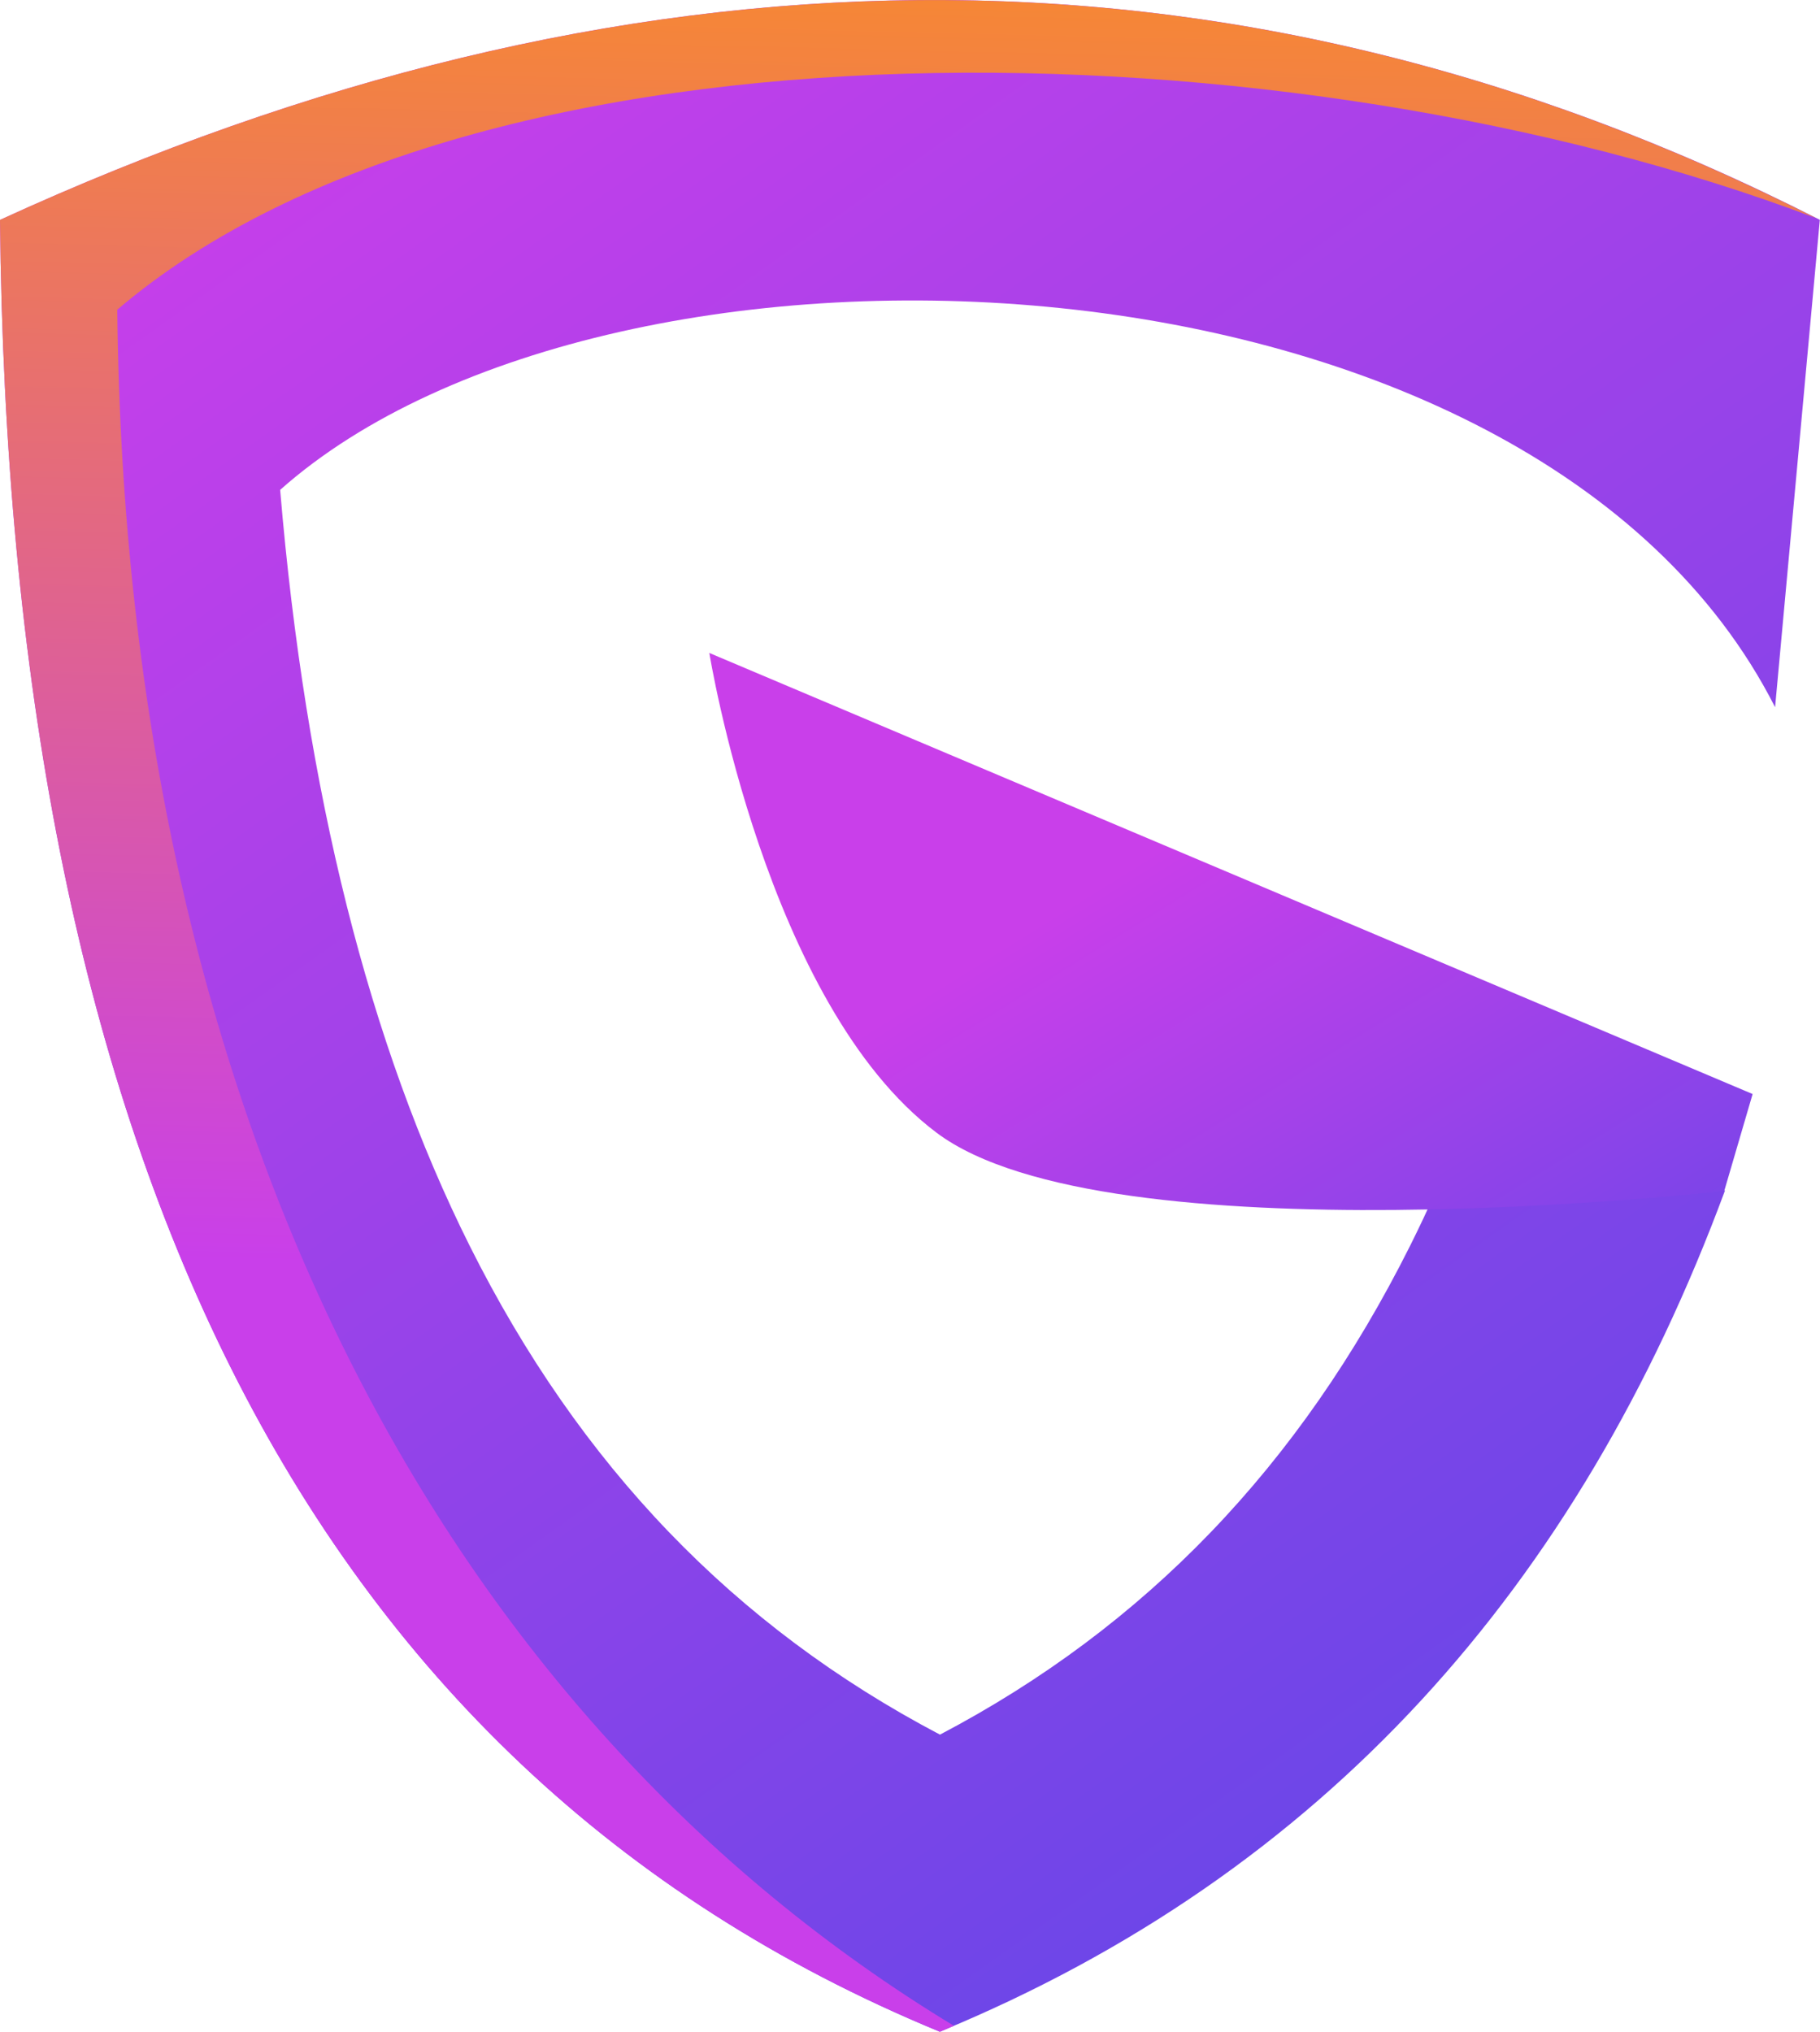
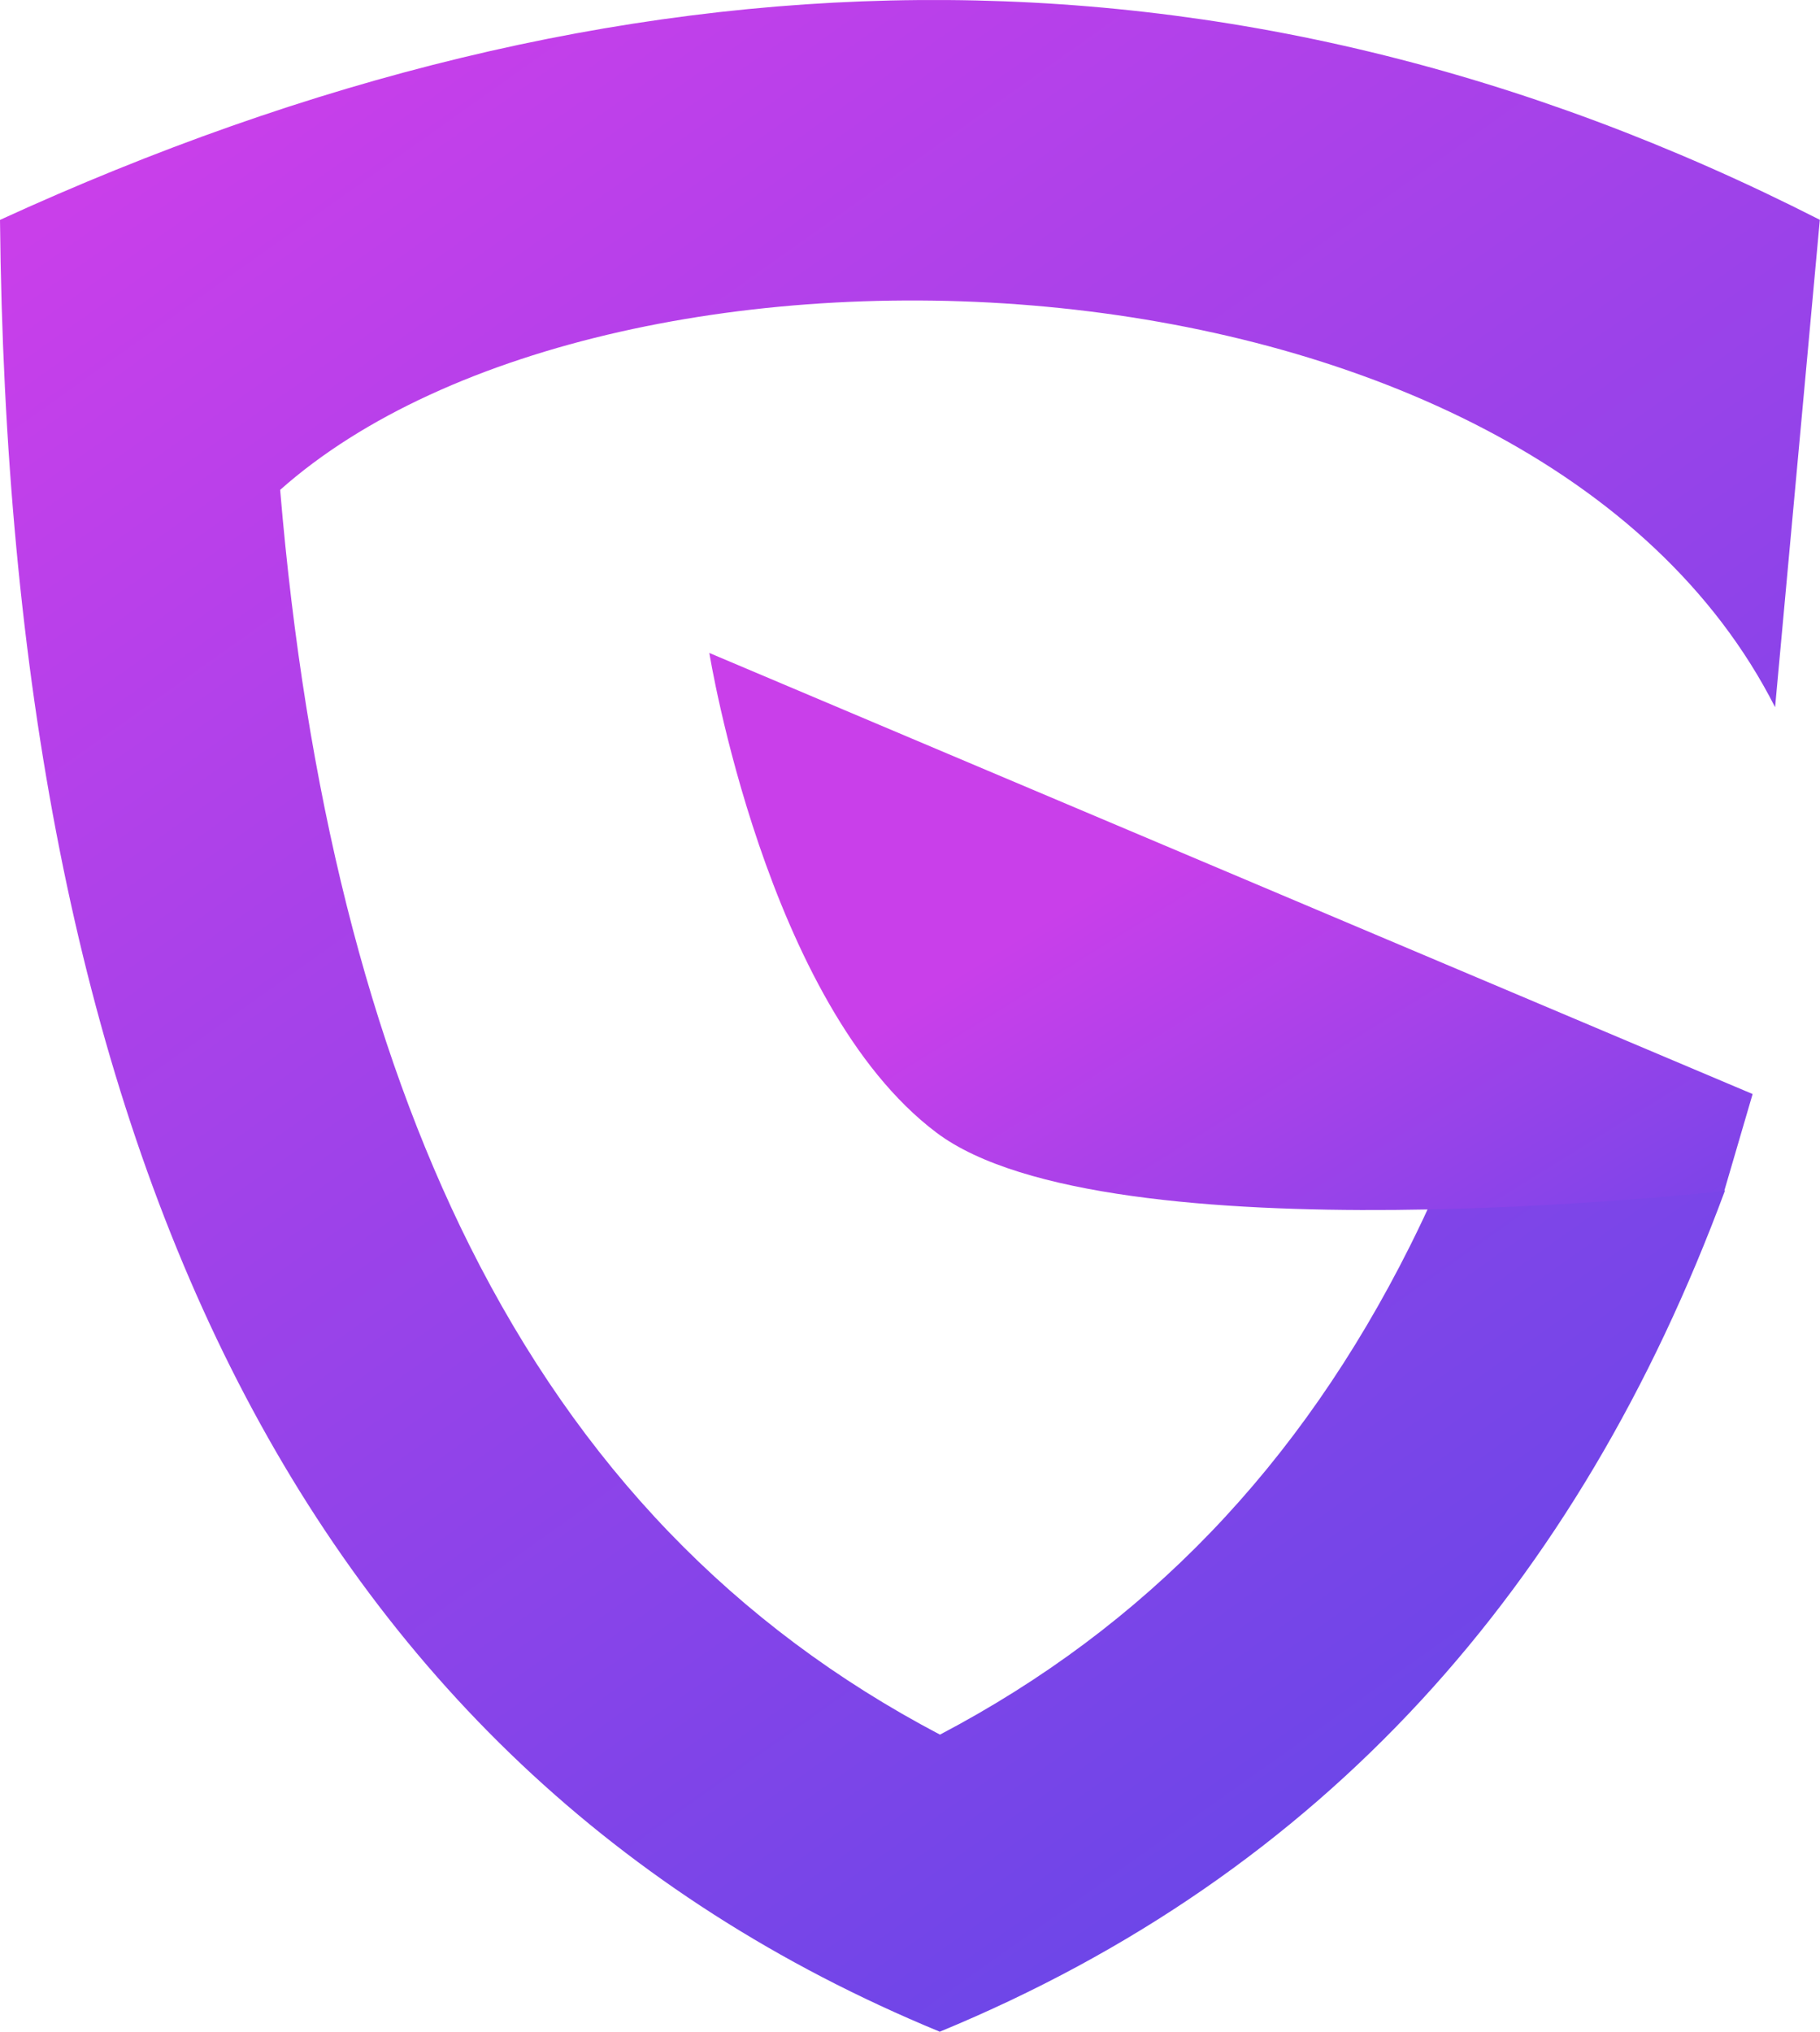
<svg xmlns="http://www.w3.org/2000/svg" width="43" height="48" viewBox="0 0 43 48" fill="none">
  <g clip-path="url(#clip0_4398_8441)">
    <path d="M43 5.195C28.954 -1.962 14.602 -1.498 0 5.195C0.21 26.73 6.926 41.692 22.195 47.995C22.195 47.995 22.195 48 22.204 48C22.204 48 22.204 48 22.212 47.995C31.252 44.263 37.288 37.495 40.755 28.126C38.485 28.104 36.214 28.055 33.943 28.095C33.742 28.554 33.531 29 33.312 29.438C30.712 34.628 27.065 38.427 22.208 40.98C17.351 38.427 13.699 34.628 11.1 29.438C8.719 24.68 7.216 18.686 6.619 11.573C14.475 4.594 36.192 5.394 41.939 16.707L42.996 5.195H43Z" fill="url(#paint0_linear_4398_8441)" />
-     <path d="M2.771 7.316C2.963 26.527 10.543 40.592 22.537 47.859C22.431 47.903 22.322 47.952 22.217 47.996C22.212 47.996 22.212 48.001 22.208 48.001C22.208 48.001 22.208 47.996 22.199 47.996C6.926 41.692 0.215 26.735 0 5.195C14.572 -1.479 28.893 -1.961 42.912 5.156C30.489 0.447 11.314 0.04 2.771 7.316Z" fill="url(#paint1_linear_4398_8441)" />
    <path d="M40.738 28.135C40.738 28.135 26.162 29.791 22.129 26.761C18.096 23.731 16.759 15.426 16.759 15.426L41.408 25.846L40.738 28.135Z" fill="url(#paint2_linear_4398_8441)" />
  </g>
  <defs>
    <linearGradient id="paint0_linear_4398_8441" x1="38.73" y1="39.85" x2="9.5" y2="-1.353" gradientUnits="userSpaceOnUse">
      <stop stop-color="#6A46E8" />
      <stop offset="0.99" stop-color="#C93FEA" />
    </linearGradient>
    <linearGradient id="paint1_linear_4398_8441" x1="21.73" y1="-6.21" x2="20.84" y2="30.158" gradientUnits="userSpaceOnUse">
      <stop stop-color="#FF9511" />
      <stop offset="1" stop-color="#C93FEA" />
    </linearGradient>
    <linearGradient id="paint2_linear_4398_8441" x1="36.678" y1="34.889" x2="27.352" y2="19.867" gradientUnits="userSpaceOnUse">
      <stop stop-color="#6A46E8" />
      <stop offset="0.99" stop-color="#C93FEA" />
    </linearGradient>
    <clipPath id="clip0_4398_8441">
      <rect width="43" height="48" fill="white" />
    </clipPath>
  </defs>
</svg>